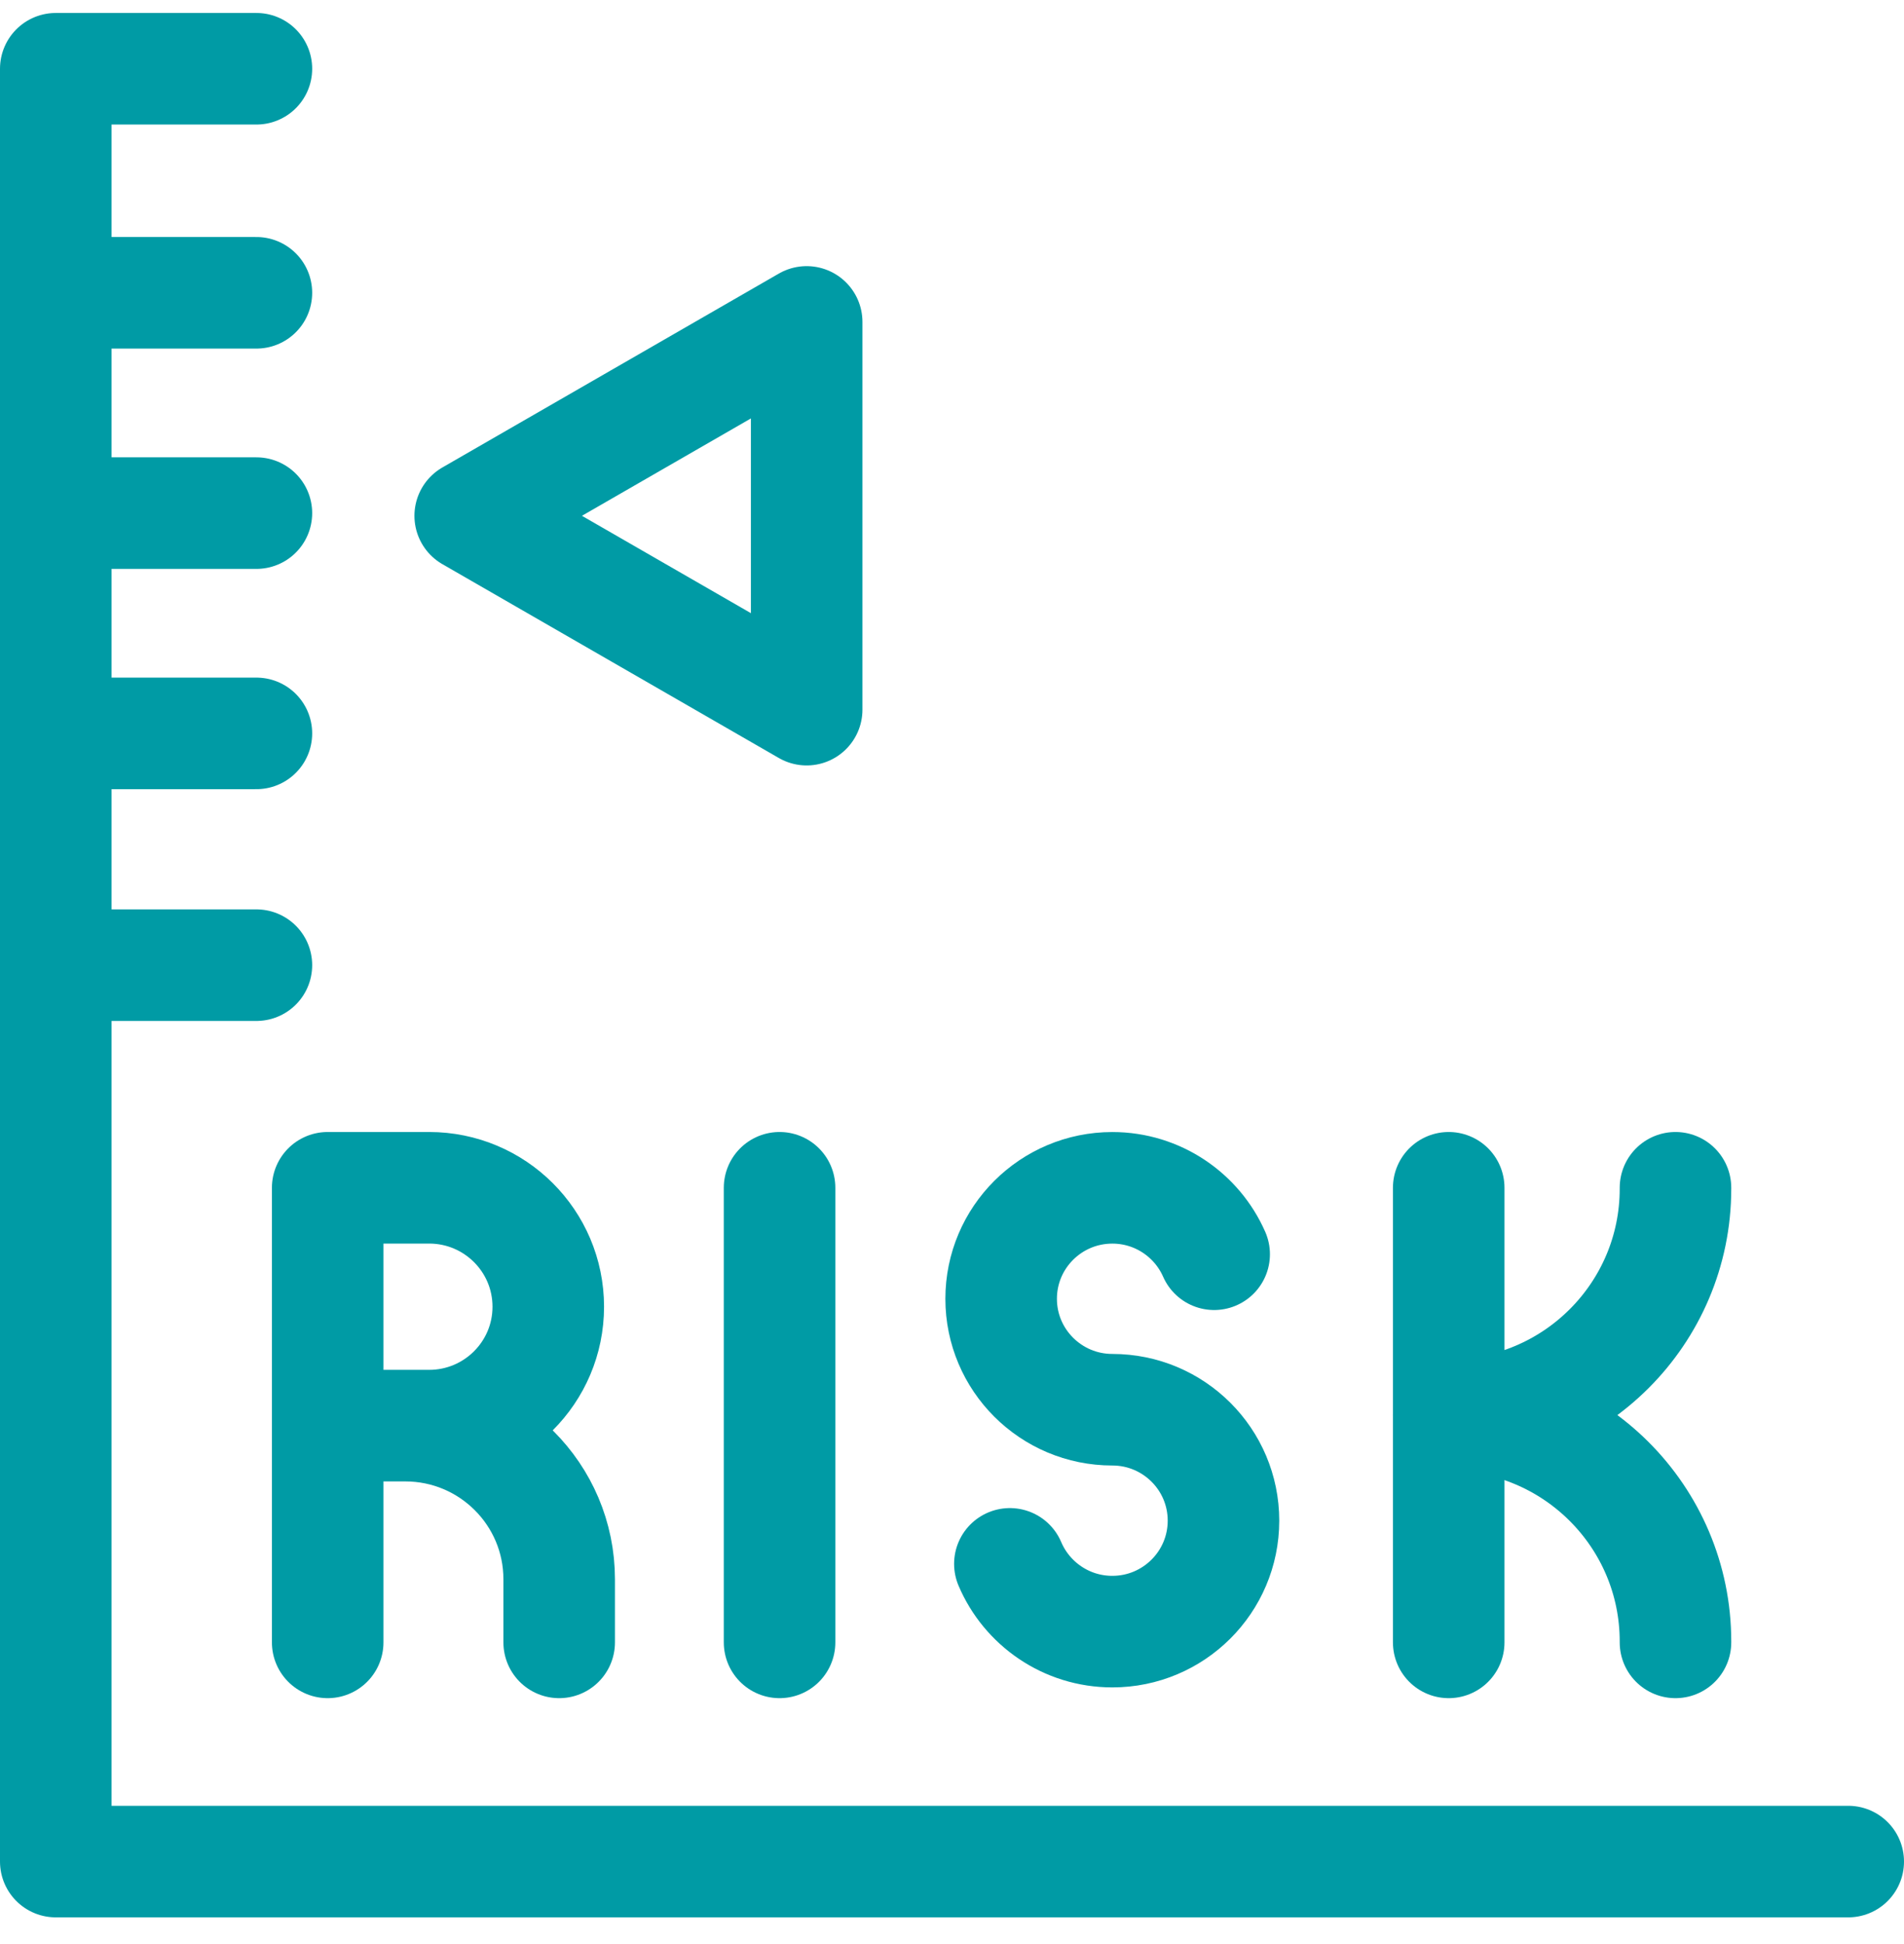
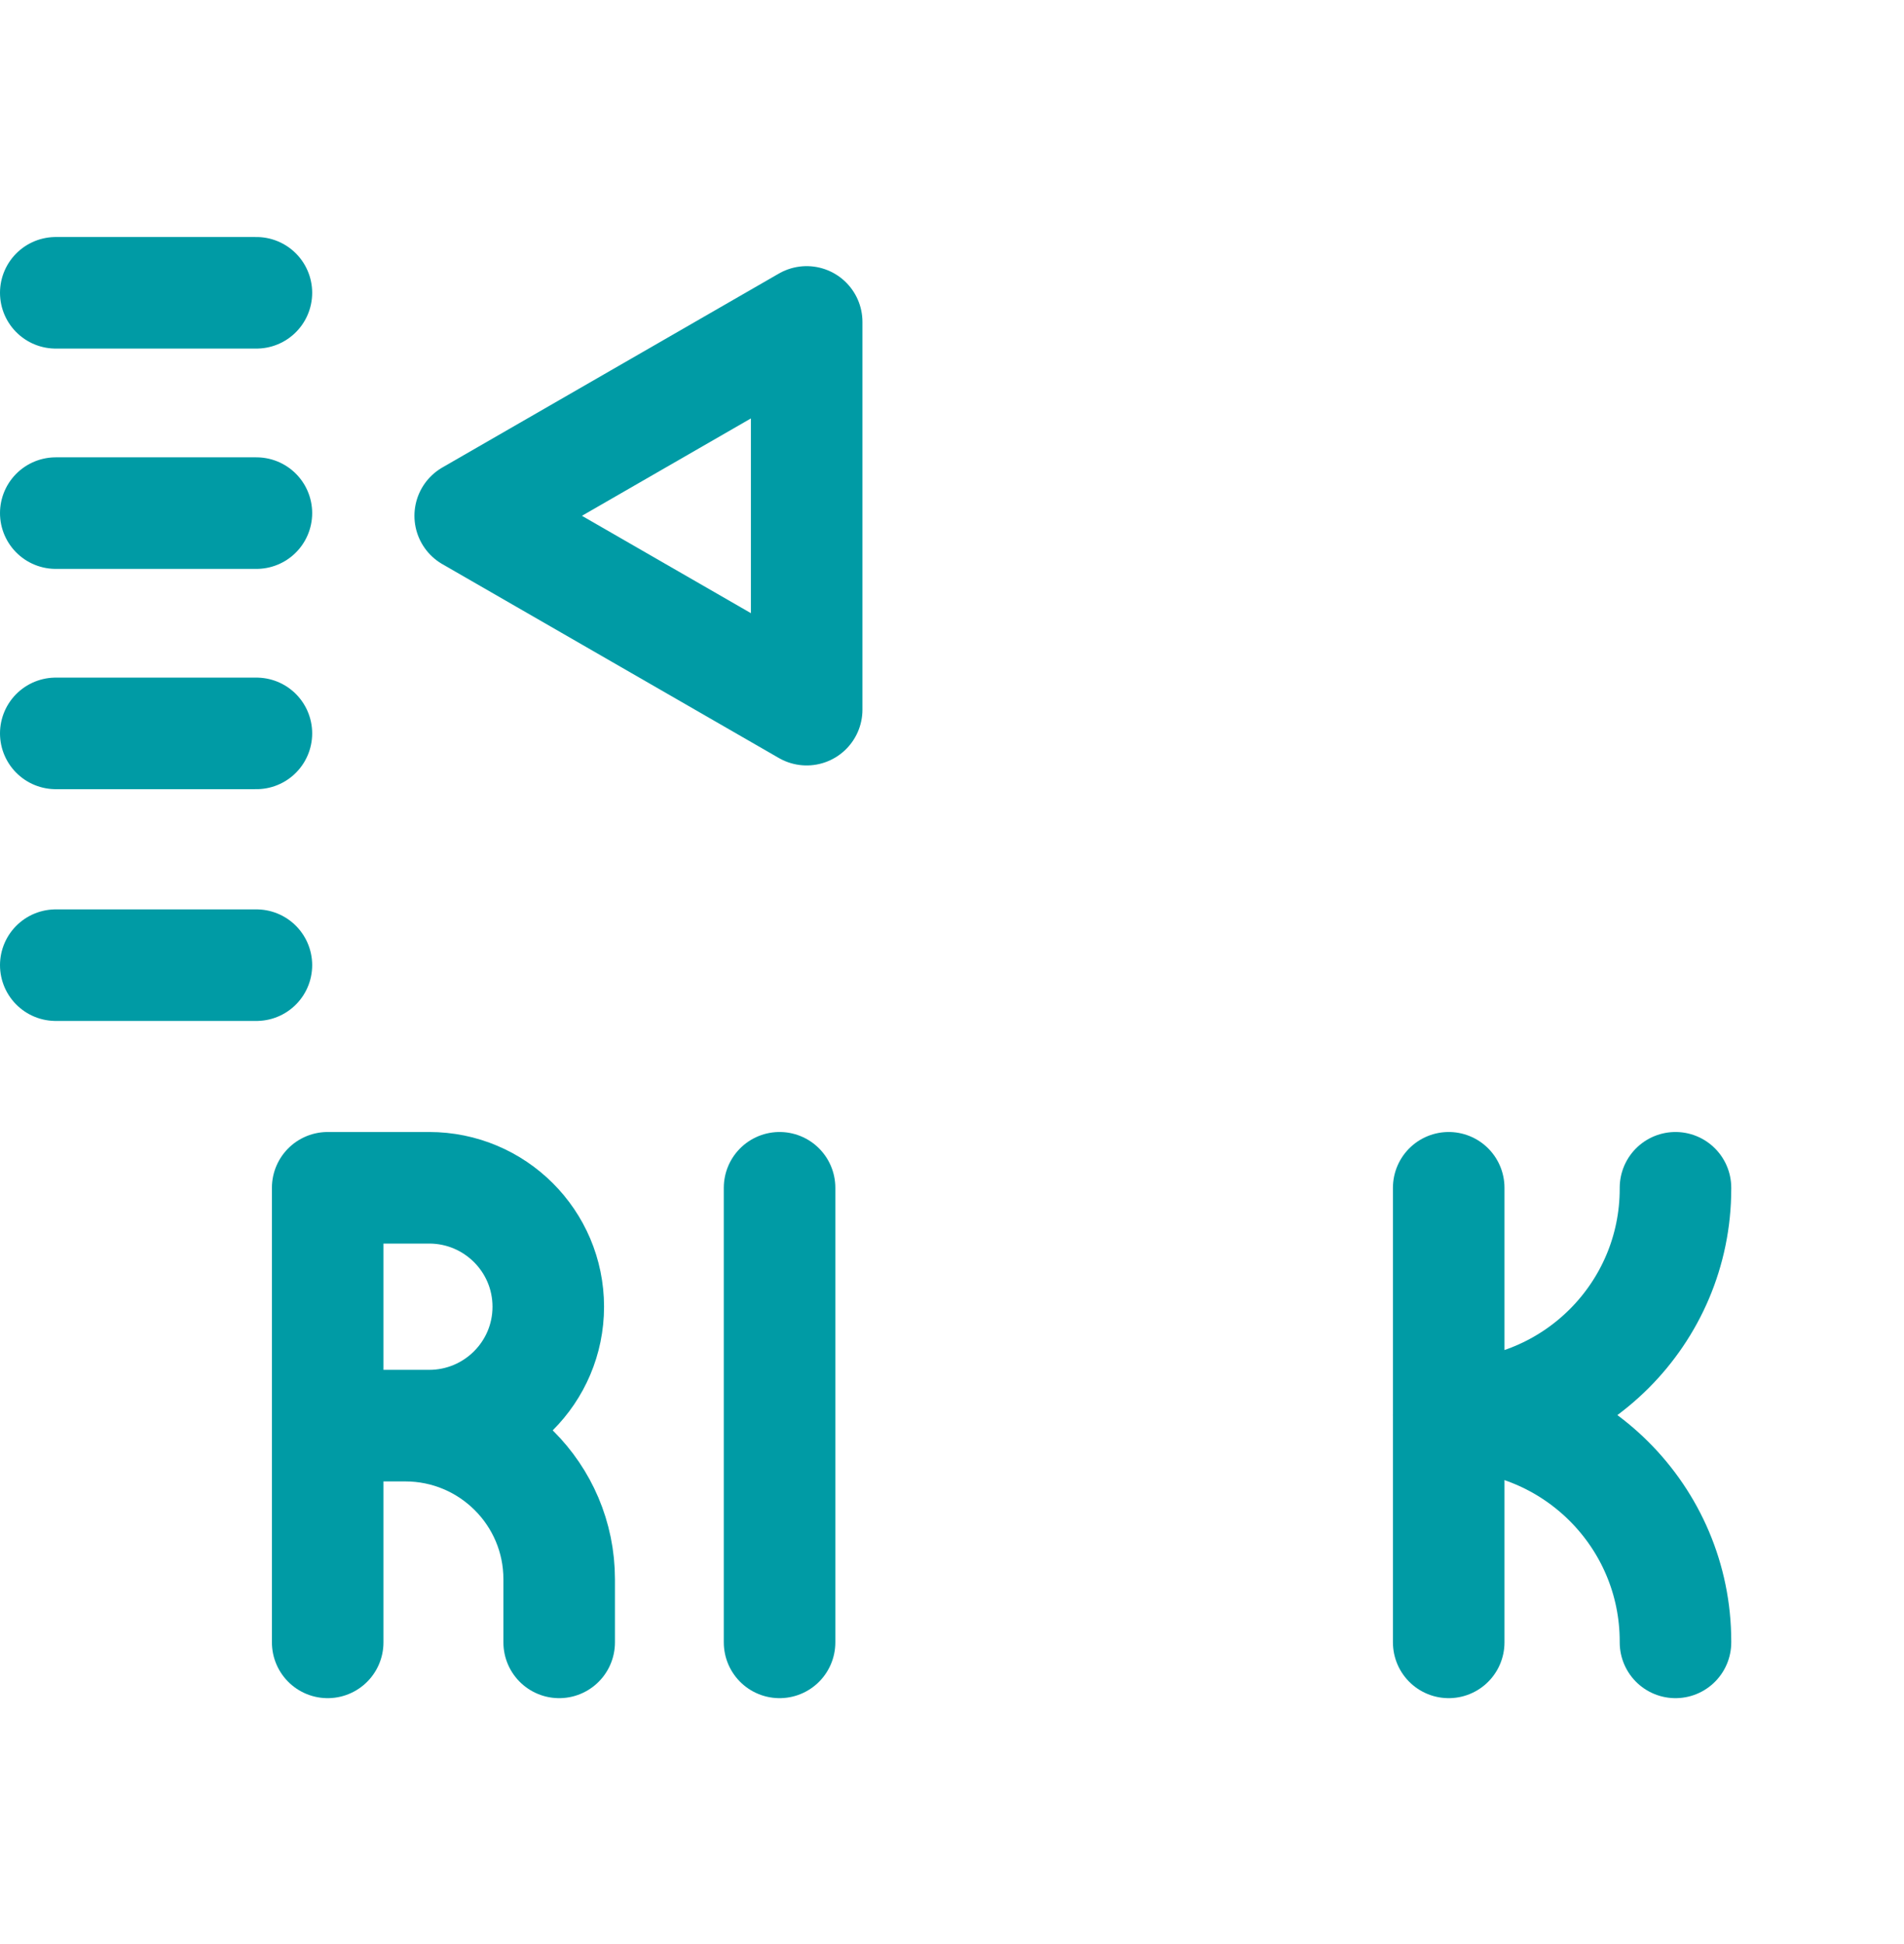
<svg xmlns="http://www.w3.org/2000/svg" width="48" height="49" viewBox="0 0 48 49" fill="none">
  <g clip-path="url(#clip0_9386_894)">
    <path d="M8.261 41.396V29.938H10.818C12.477 29.938 13.822 31.28 13.822 32.936C13.822 34.591 12.477 35.933 10.818 35.933H8.261H10.216C12.36 35.933 14.097 37.667 14.097 39.805V41.396" stroke="#009BA5" stroke-width="2.812" stroke-miterlimit="10" stroke-linecap="round" stroke-linejoin="round" />
    <path d="M19.653 41.396V29.938" stroke="#009BA5" stroke-width="2.812" stroke-miterlimit="10" stroke-linecap="round" stroke-linejoin="round" />
    <path d="M36.522 41.396V29.938" stroke="#009BA5" stroke-width="2.812" stroke-miterlimit="10" stroke-linecap="round" stroke-linejoin="round" />
    <path d="M42.239 29.938V29.962C42.239 33.113 39.679 35.667 36.522 35.667C39.679 35.667 42.239 38.222 42.239 41.373V41.396" stroke="#009BA5" stroke-width="2.812" stroke-miterlimit="10" stroke-linecap="round" stroke-linejoin="round" />
-     <path d="M25.459 39.417C25.885 40.42 26.881 41.125 28.042 41.125C29.589 41.125 30.844 39.873 30.844 38.328C30.844 36.784 29.59 35.532 28.042 35.532C26.494 35.532 25.239 34.28 25.239 32.736C25.239 31.191 26.494 29.939 28.042 29.939C29.189 29.939 30.176 30.628 30.609 31.613" stroke="#009BA5" stroke-width="2.812" stroke-miterlimit="10" stroke-linecap="round" stroke-linejoin="round" />
-     <path d="M6.464 1.733H1.406V46.921H46.594" stroke="#009BA5" stroke-width="2.812" stroke-miterlimit="10" stroke-linecap="round" stroke-linejoin="round" />
    <path d="M1.406 7.38H6.464" stroke="#009BA5" stroke-width="2.812" stroke-miterlimit="10" stroke-linecap="round" stroke-linejoin="round" />
    <path d="M1.406 12.933H6.464" stroke="#009BA5" stroke-width="2.812" stroke-miterlimit="10" stroke-linecap="round" stroke-linejoin="round" />
    <path d="M1.406 18.485H6.464" stroke="#009BA5" stroke-width="2.812" stroke-miterlimit="10" stroke-linecap="round" stroke-linejoin="round" />
    <path d="M11.854 13.001L20.336 17.887V8.114L11.854 13.001Z" stroke="#009BA5" stroke-width="2.812" stroke-miterlimit="10" stroke-linecap="round" stroke-linejoin="round" />
    <path d="M1.406 24.327H6.464" stroke="#009BA5" stroke-width="2.812" stroke-miterlimit="10" stroke-linecap="round" stroke-linejoin="round" />
  </g>
  <defs>
    <clipPath id="clip0_9386_894">
      <rect width="48" height="48" fill="white" transform="translate(0 0.327)" />
    </clipPath>
  </defs>
</svg>